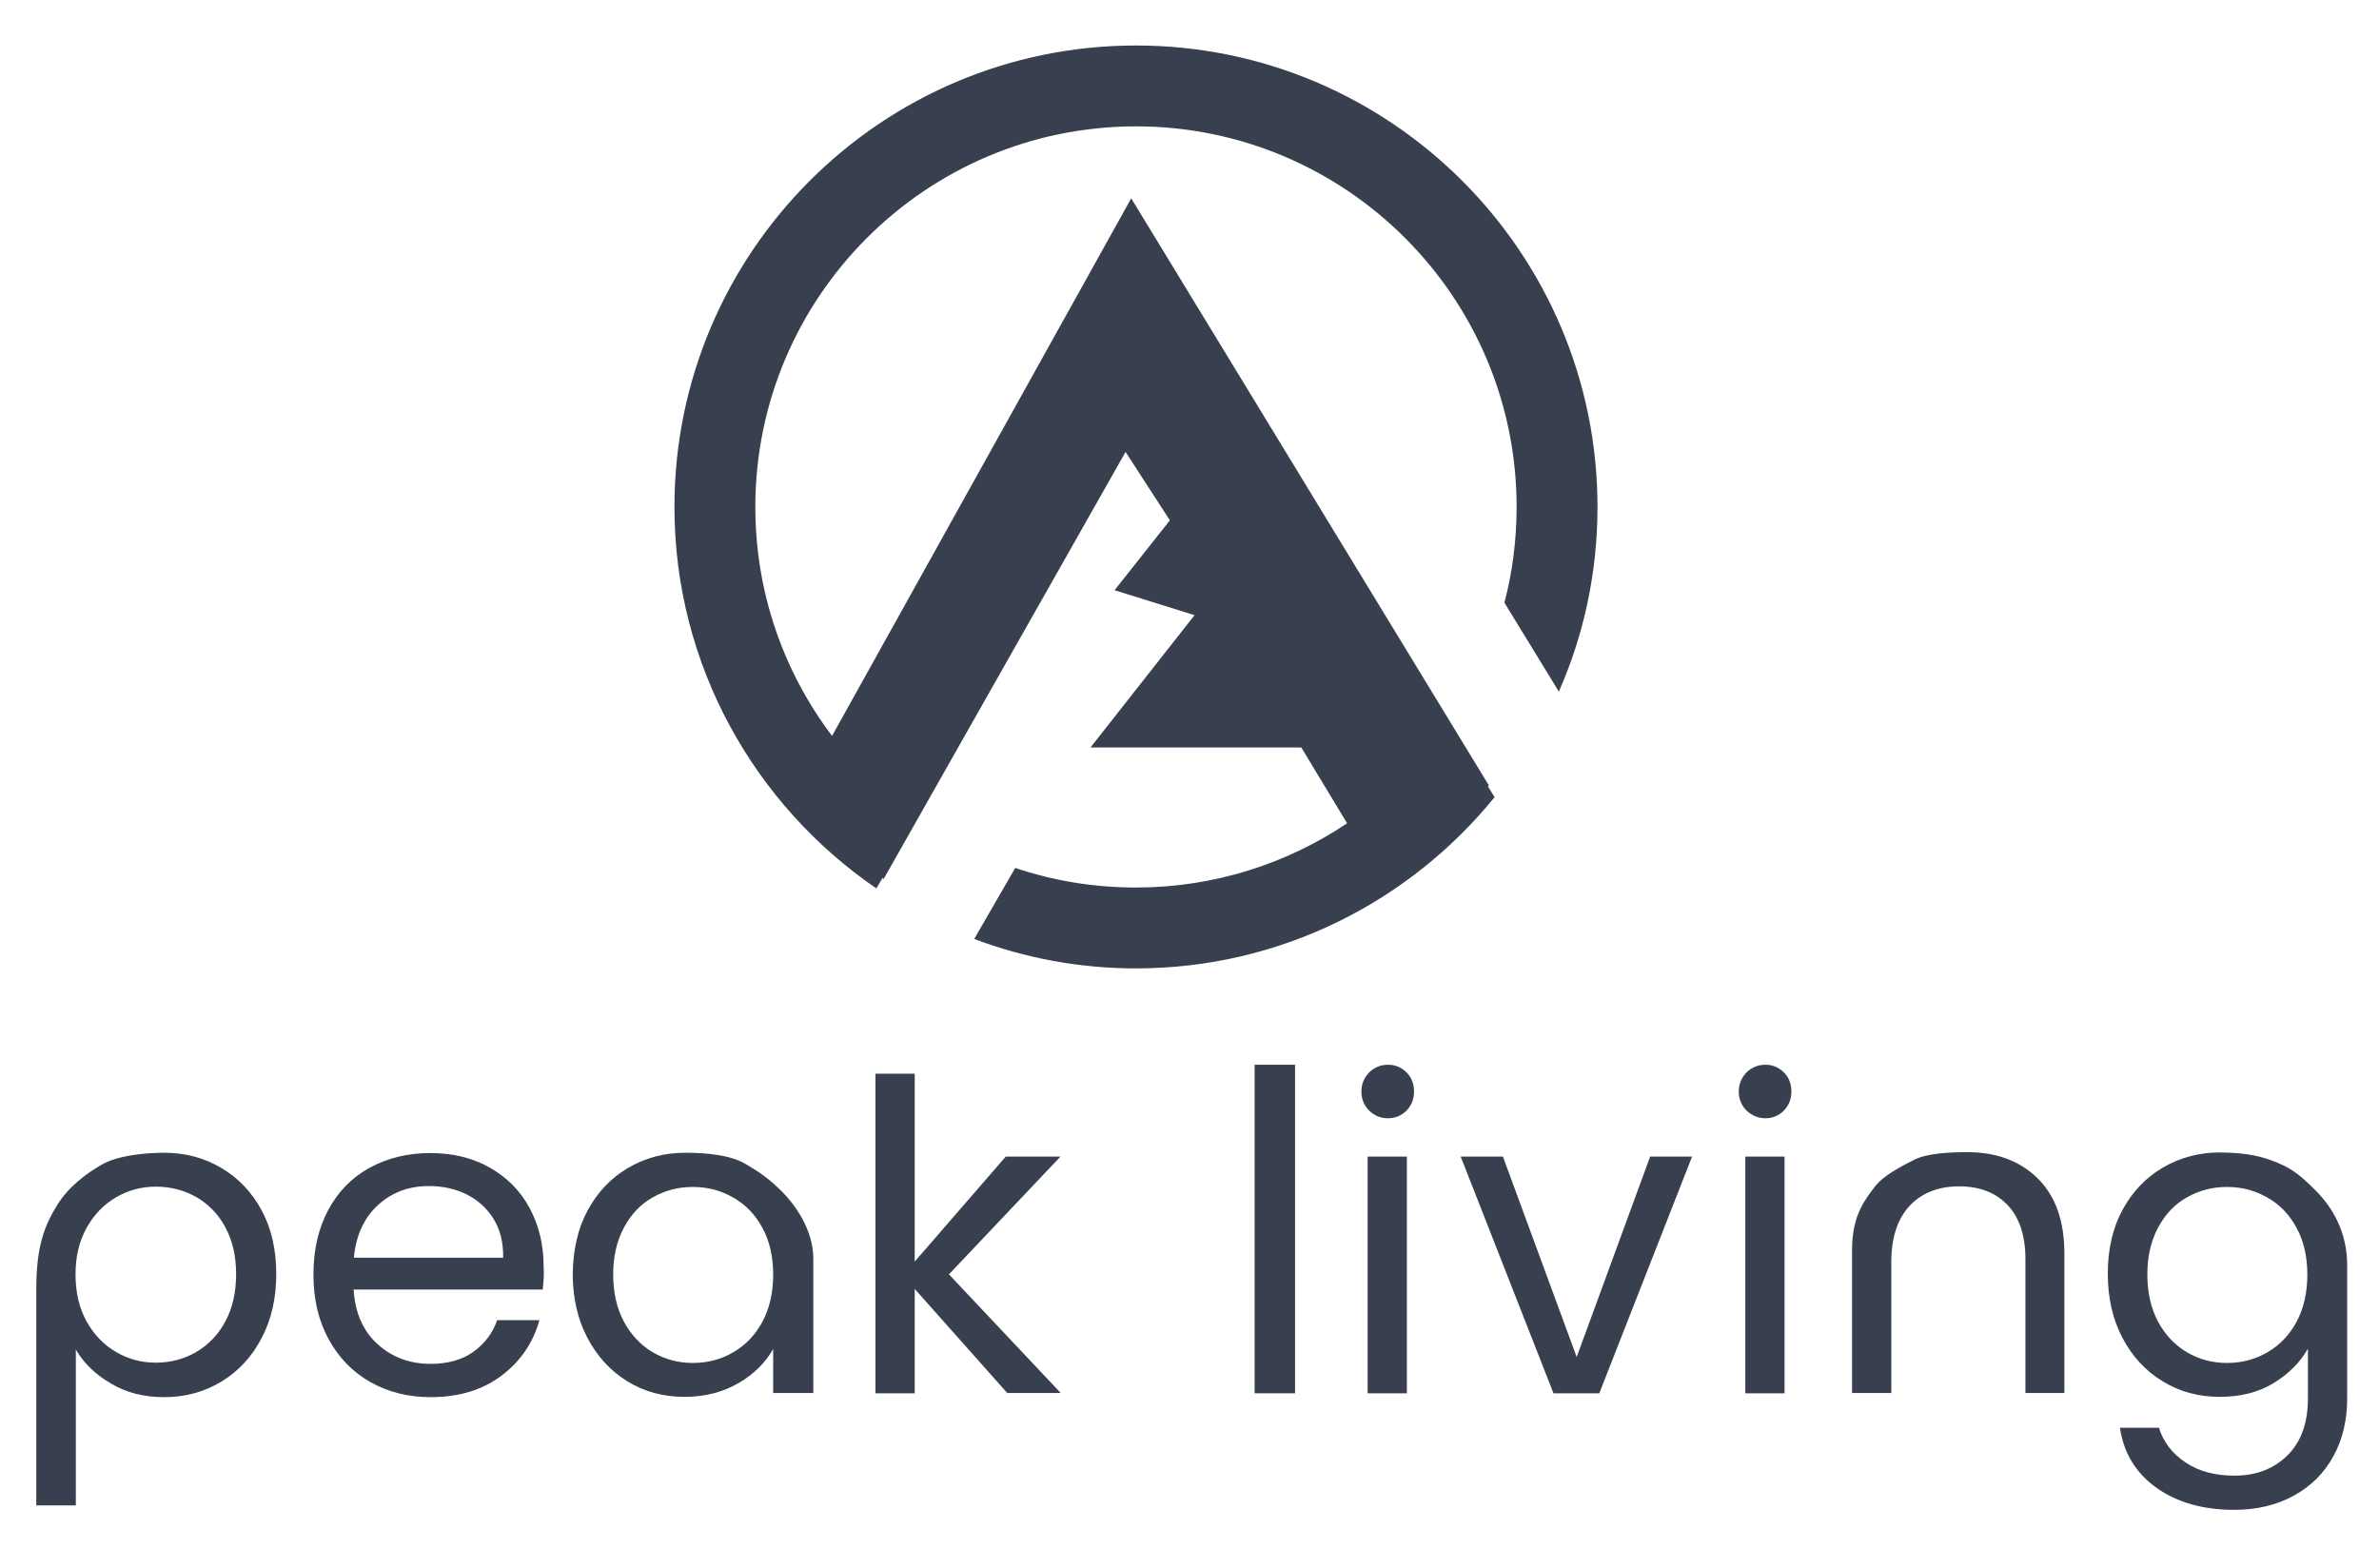
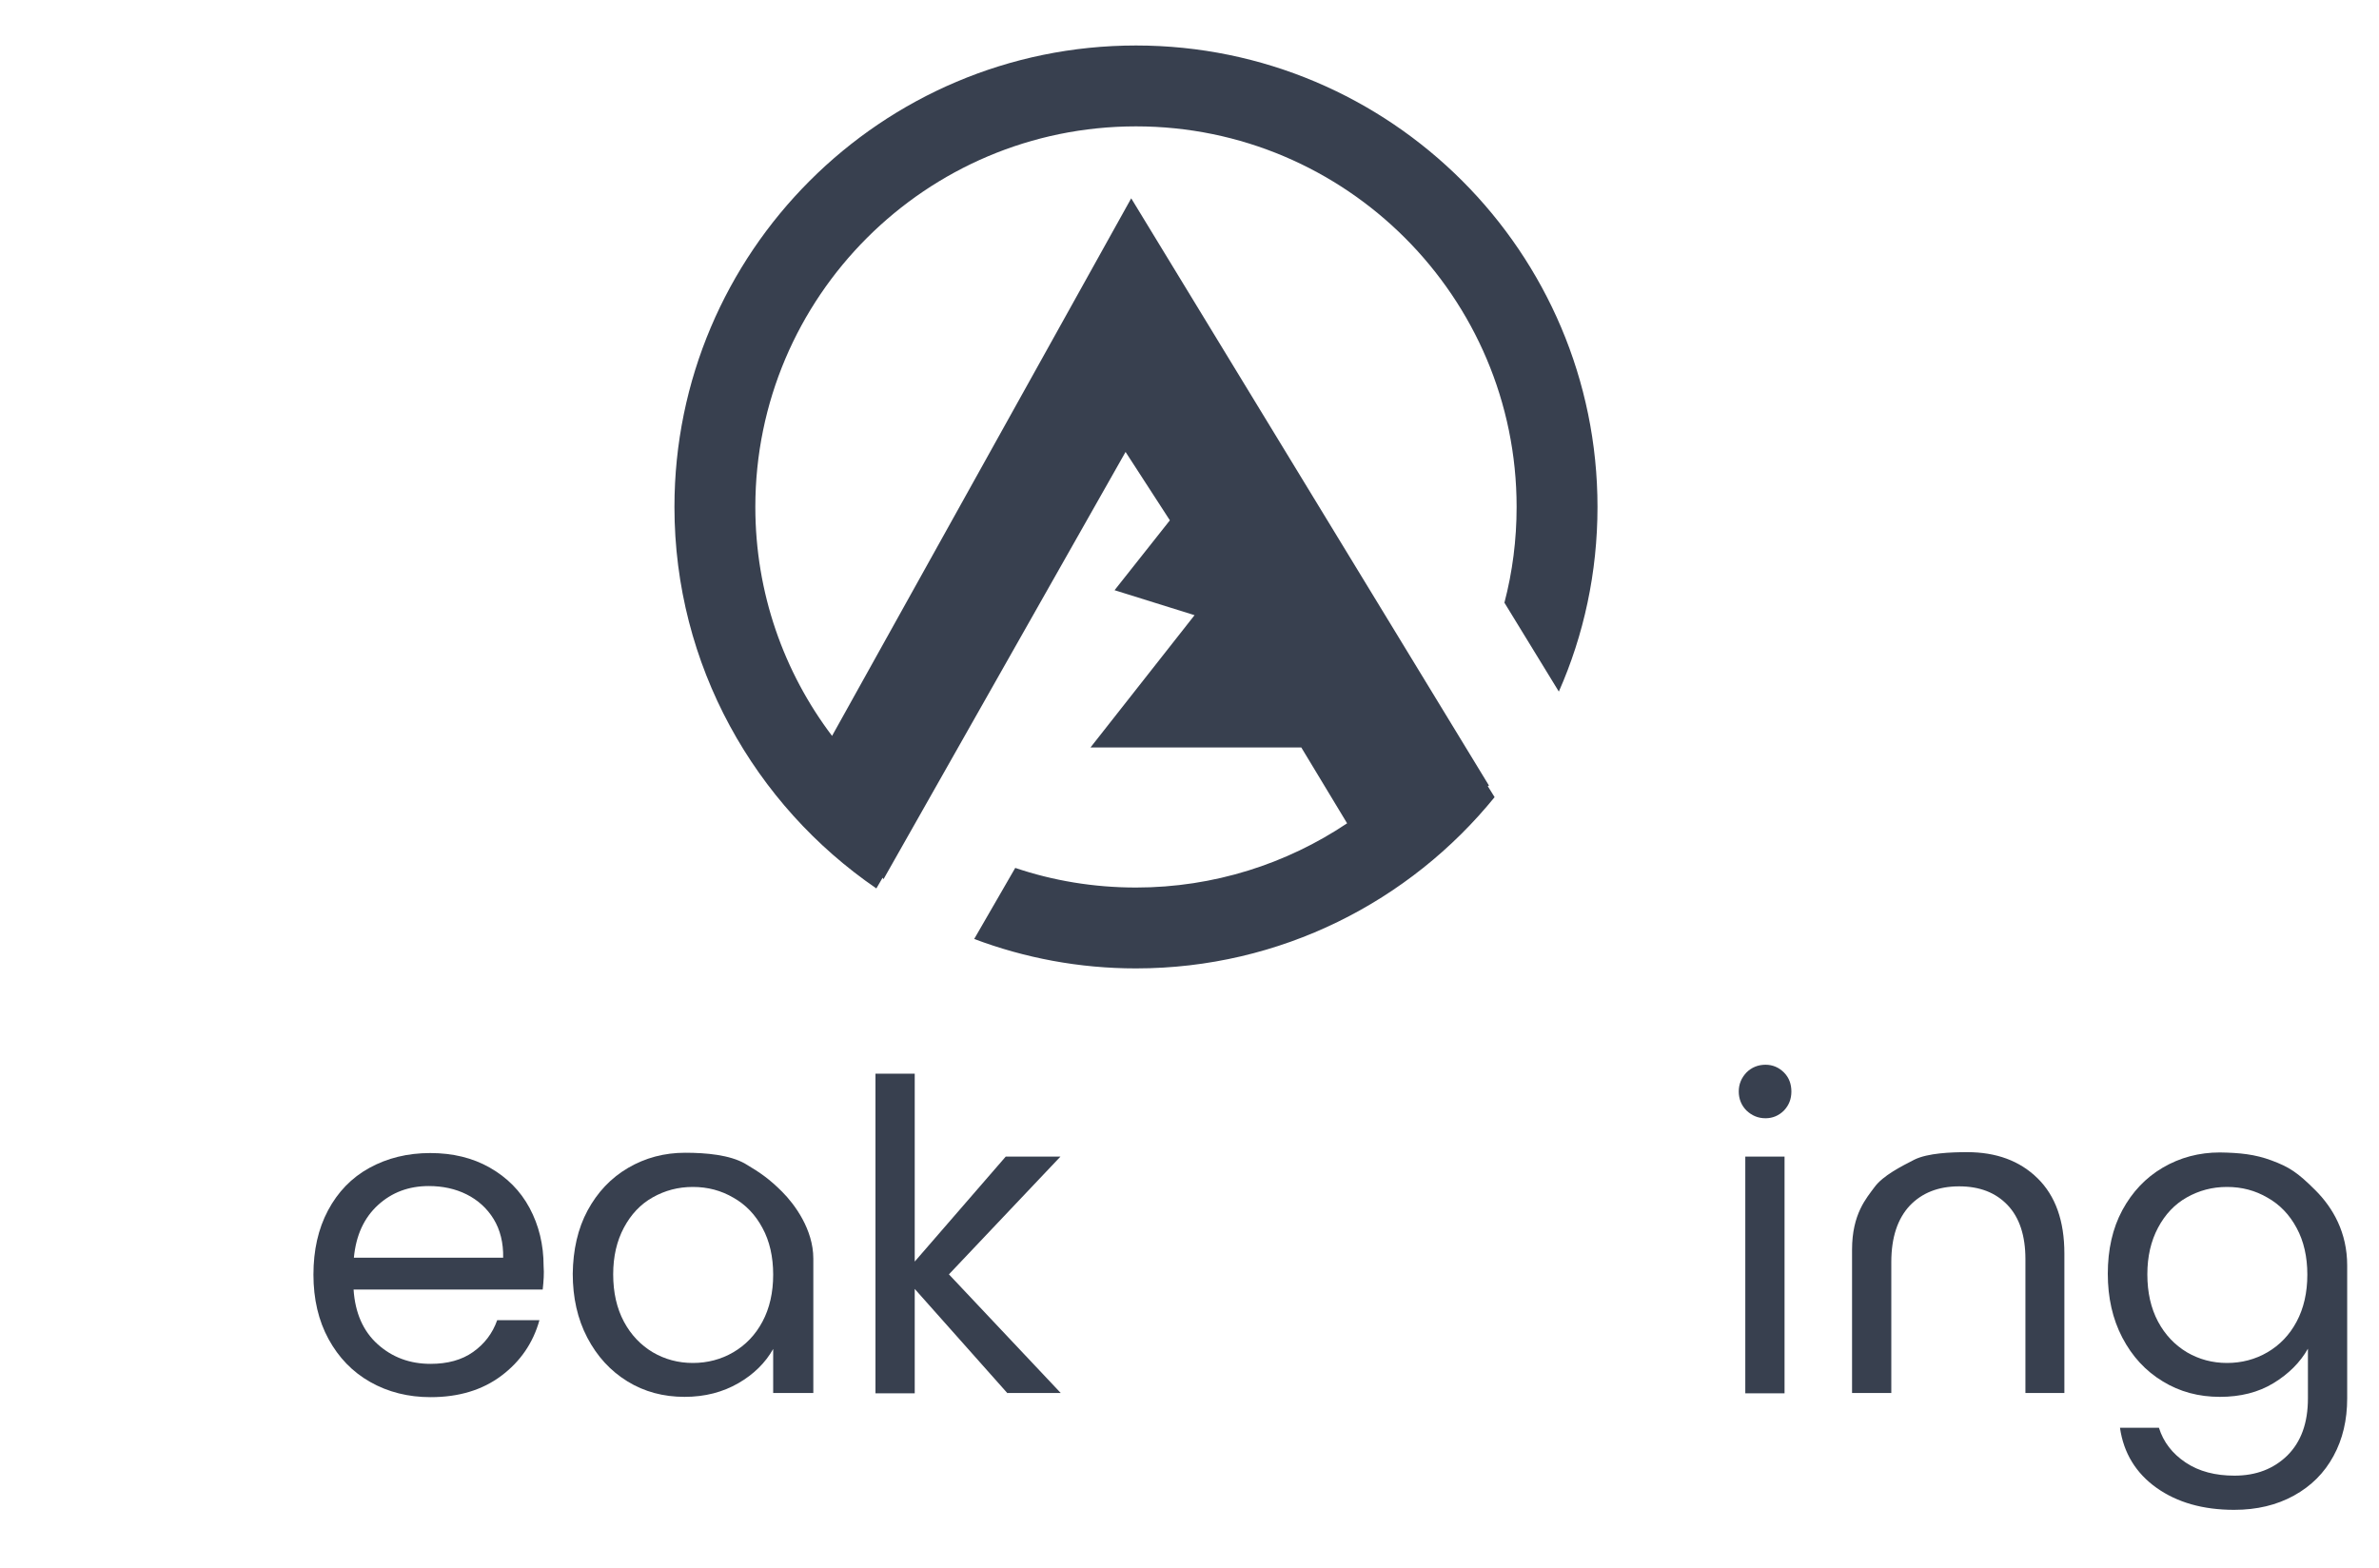
<svg xmlns="http://www.w3.org/2000/svg" version="1.1" id="Layer_1" x="0px" y="0px" viewBox="0 0 800 527.2" style="enable-background:new 0 0 800 527.2;" xml:space="preserve">
  <style type="text/css"> .st0{fill:#38404F;} </style>
-   <path class="st0" d="M34.2,391.7c5.2-3,14.1-4,21-4c7.1,0,13.5,1.7,19.2,5.1c5.8,3.4,10.3,8.2,13.6,14.3c3.3,6.1,4.9,13.3,4.9,21.4 c0,8-1.6,15.2-4.9,21.5c-3.3,6.3-7.8,11.2-13.6,14.7c-5.8,3.5-12.2,5.2-19.2,5.2c-6.8,0-12.8-1.5-17.9-4.6c-5.2-3-9.1-6.8-11.8-11.4 v52.4H12.2c0,0,0-58,0-72.8s3-21.6,6.9-28C23,399.1,29,394.7,34.2,391.7z M75.8,412.8c-2.4-4.5-5.7-7.8-9.8-10.2 c-4.1-2.3-8.6-3.5-13.6-3.5c-4.8,0-9.3,1.2-13.4,3.6c-4.1,2.4-7.4,5.8-9.9,10.3c-2.5,4.5-3.7,9.7-3.7,15.6c0,6,1.2,11.3,3.7,15.8 c2.5,4.5,5.8,7.9,9.9,10.3c4.1,2.4,8.6,3.6,13.4,3.6c4.9,0,9.5-1.2,13.6-3.6c4.1-2.4,7.4-5.8,9.8-10.3c2.4-4.5,3.6-9.8,3.6-15.9 C79.4,422.5,78.2,417.3,75.8,412.8z" />
  <path class="st0" d="M182.5,433.7h-63.6c0.5,7.8,3.2,14,8.1,18.4c4.9,4.4,10.8,6.6,17.8,6.6c5.7,0,10.5-1.3,14.3-4 c3.8-2.7,6.5-6.2,8.1-10.7h14.2c-2.1,7.6-6.4,13.9-12.8,18.7c-6.4,4.8-14.3,7.2-23.8,7.2c-7.5,0-14.3-1.7-20.3-5.1 c-6-3.4-10.6-8.2-14-14.4c-3.4-6.2-5.1-13.5-5.1-21.7s1.6-15.4,4.9-21.6c3.3-6.2,7.9-11,13.9-14.3c6-3.3,12.8-5,20.5-5 c7.5,0,14.2,1.6,20,4.9c5.8,3.3,10.3,7.8,13.4,13.6c3.1,5.8,4.7,12.3,4.7,19.5C183,428.3,182.8,430.9,182.5,433.7z M166,410 c-2.2-3.6-5.3-6.4-9.1-8.3c-3.8-1.9-8.1-2.8-12.7-2.8c-6.7,0-12.4,2.1-17.1,6.4c-4.7,4.3-7.4,10.2-8.1,17.7h50.2 C169.3,418,168.2,413.6,166,410z" />
  <path class="st0" d="M197.6,407.1c3.3-6.1,7.8-10.9,13.6-14.3c5.8-3.4,12.2-5.1,19.2-5.1c7,0,15,0.7,20.2,3.7 c5.1,3,8.2,5.2,12.4,9.4c4.2,4.2,10.5,12.7,10.5,22.5c0,3.5,0,45.2,0,45.2H260v-14.8c-2.6,4.6-6.5,8.5-11.7,11.5 c-5.2,3-11.2,4.6-18.1,4.6c-7.1,0-13.5-1.7-19.2-5.2c-5.7-3.5-10.2-8.4-13.5-14.7c-3.3-6.3-4.9-13.5-4.9-21.5 C192.7,420.4,194.3,413.2,197.6,407.1z M256.4,413c-2.4-4.5-5.7-7.9-9.8-10.2c-4.1-2.4-8.6-3.6-13.6-3.6s-9.4,1.2-13.5,3.5 c-4.1,2.3-7.3,5.7-9.7,10.2c-2.4,4.5-3.6,9.7-3.6,15.7c0,6.1,1.2,11.4,3.6,15.9c2.4,4.5,5.7,7.9,9.7,10.3c4.1,2.4,8.6,3.6,13.5,3.6 s9.5-1.2,13.6-3.6c4.1-2.4,7.4-5.8,9.8-10.3c2.4-4.5,3.6-9.8,3.6-15.8S258.8,417.4,256.4,413z" />
  <path class="st0" d="M338.8,468.6l-31.2-35.1v35.1h-13.2V361.1h13.2v63.2l30.6-35.3h18.4l-37.5,39.6l37.6,39.9H338.8z" />
-   <path class="st0" d="M435.5,358.1v110.5h-13.6V358.1H435.5z" />
-   <path class="st0" d="M460.4,373.5c-1.7-1.7-2.6-3.9-2.6-6.4c0-2.5,0.9-4.6,2.6-6.4c1.7-1.7,3.9-2.6,6.4-2.6c2.4,0,4.5,0.9,6.2,2.6 c1.7,1.7,2.5,3.9,2.5,6.4c0,2.5-0.8,4.6-2.5,6.4c-1.7,1.7-3.8,2.6-6.2,2.6C464.2,376.1,462.1,375.2,460.4,373.5z M473.1,389v79.6 h-13.2V389H473.1z" />
-   <path class="st0" d="M530.2,456.4l24.7-67.4H569l-31.2,79.6h-15.4L491.2,389h14.2L530.2,456.4z" />
  <path class="st0" d="M587.3,373.5c-1.7-1.7-2.6-3.9-2.6-6.4c0-2.5,0.9-4.6,2.6-6.4c1.7-1.7,3.9-2.6,6.4-2.6c2.4,0,4.5,0.9,6.2,2.6 c1.7,1.7,2.5,3.9,2.5,6.4c0,2.5-0.8,4.6-2.5,6.4c-1.7,1.7-3.8,2.6-6.2,2.6C591.2,376.1,589.1,375.2,587.3,373.5z M600.1,389v79.6 h-13.2V389H600.1z" />
  <path class="st0" d="M685.2,396.3c6,5.9,9,14.3,9,25.3v46.9h-13.1v-45c0-7.9-2-14-6-18.2c-4-4.2-9.4-6.3-16.3-6.3 c-7,0-12.5,2.2-16.6,6.5c-4.1,4.4-6.2,10.7-6.2,19v44h-13.2c0,0,0-36.2,0-48.2c0-12,4.8-17.3,7.6-21.1s8.9-6.9,13.4-9.2 c4.5-2.2,12.3-2.5,17.7-2.5C671.3,387.5,679.2,390.4,685.2,396.3z" />
  <path class="st0" d="M763.9,390.3c5.9,2.2,8.7,4,14.7,10c6,6,10.7,14.3,10.7,25.3c0,11,0,44.7,0,44.7c0,7.3-1.5,13.7-4.6,19.4 c-3.1,5.7-7.5,10.1-13.3,13.3c-5.8,3.2-12.5,4.8-20.1,4.8c-10.5,0-19.2-2.5-26.1-7.4s-11.1-11.7-12.3-20.2h13.1 c1.5,4.8,4.5,8.7,9,11.7c4.5,3,10,4.4,16.4,4.4c7.3,0,13.2-2.3,17.8-6.8c4.6-4.6,6.9-10.9,6.9-19.2v-16.7 c-2.6,4.6-6.5,8.5-11.6,11.6c-5.1,3.1-11.1,4.6-18,4.6c-7.1,0-13.5-1.7-19.2-5.2c-5.8-3.5-10.3-8.4-13.6-14.7 c-3.3-6.3-4.9-13.5-4.9-21.5c0-8.1,1.6-15.3,4.9-21.4c3.3-6.1,7.8-10.9,13.6-14.3c5.8-3.4,12.2-5.1,19.2-5.1 C753.1,387.7,758.3,388.2,763.9,390.3z M772.3,413c-2.4-4.5-5.7-7.9-9.8-10.2c-4.1-2.4-8.6-3.6-13.6-3.6s-9.4,1.2-13.5,3.5 c-4.1,2.3-7.3,5.7-9.7,10.2c-2.4,4.5-3.6,9.7-3.6,15.7c0,6.1,1.2,11.4,3.6,15.9c2.4,4.5,5.7,7.9,9.7,10.3c4.1,2.4,8.6,3.6,13.5,3.6 s9.5-1.2,13.6-3.6c4.1-2.4,7.4-5.8,9.8-10.3c2.4-4.5,3.6-9.8,3.6-15.8S774.7,417.4,772.3,413z" />
  <path class="st0" d="M382,15.3c-85.6,0-155.2,69.6-155.2,155.2c0,53.2,27,100.3,67.9,128.3l2.1-3.6l0.3,0.5L378.5,152l14.9,23 l-18.6,23.5l26.9,8.4l-35,44.5h70.9l15.4,25.5c-20.3,13.6-44.8,21.6-71,21.6c-14.2,0-27.9-2.3-40.6-6.6l-13.8,23.9 c17,6.4,35.3,9.9,54.4,9.9c48.6,0,92.1-22.5,120.6-57.6l-2.3-3.7l0.4-0.2L380.4,66.7L279.8,247.5c-16.2-21.4-25.8-48.1-25.8-77 c0-70.6,57.4-128,128-128s128,57.4,128,128c0,11.1-1.4,21.9-4.1,32.2l18.3,29.9c8.4-19,13-40.1,13-62.1 C537.2,84.9,467.6,15.3,382,15.3z" />
</svg>